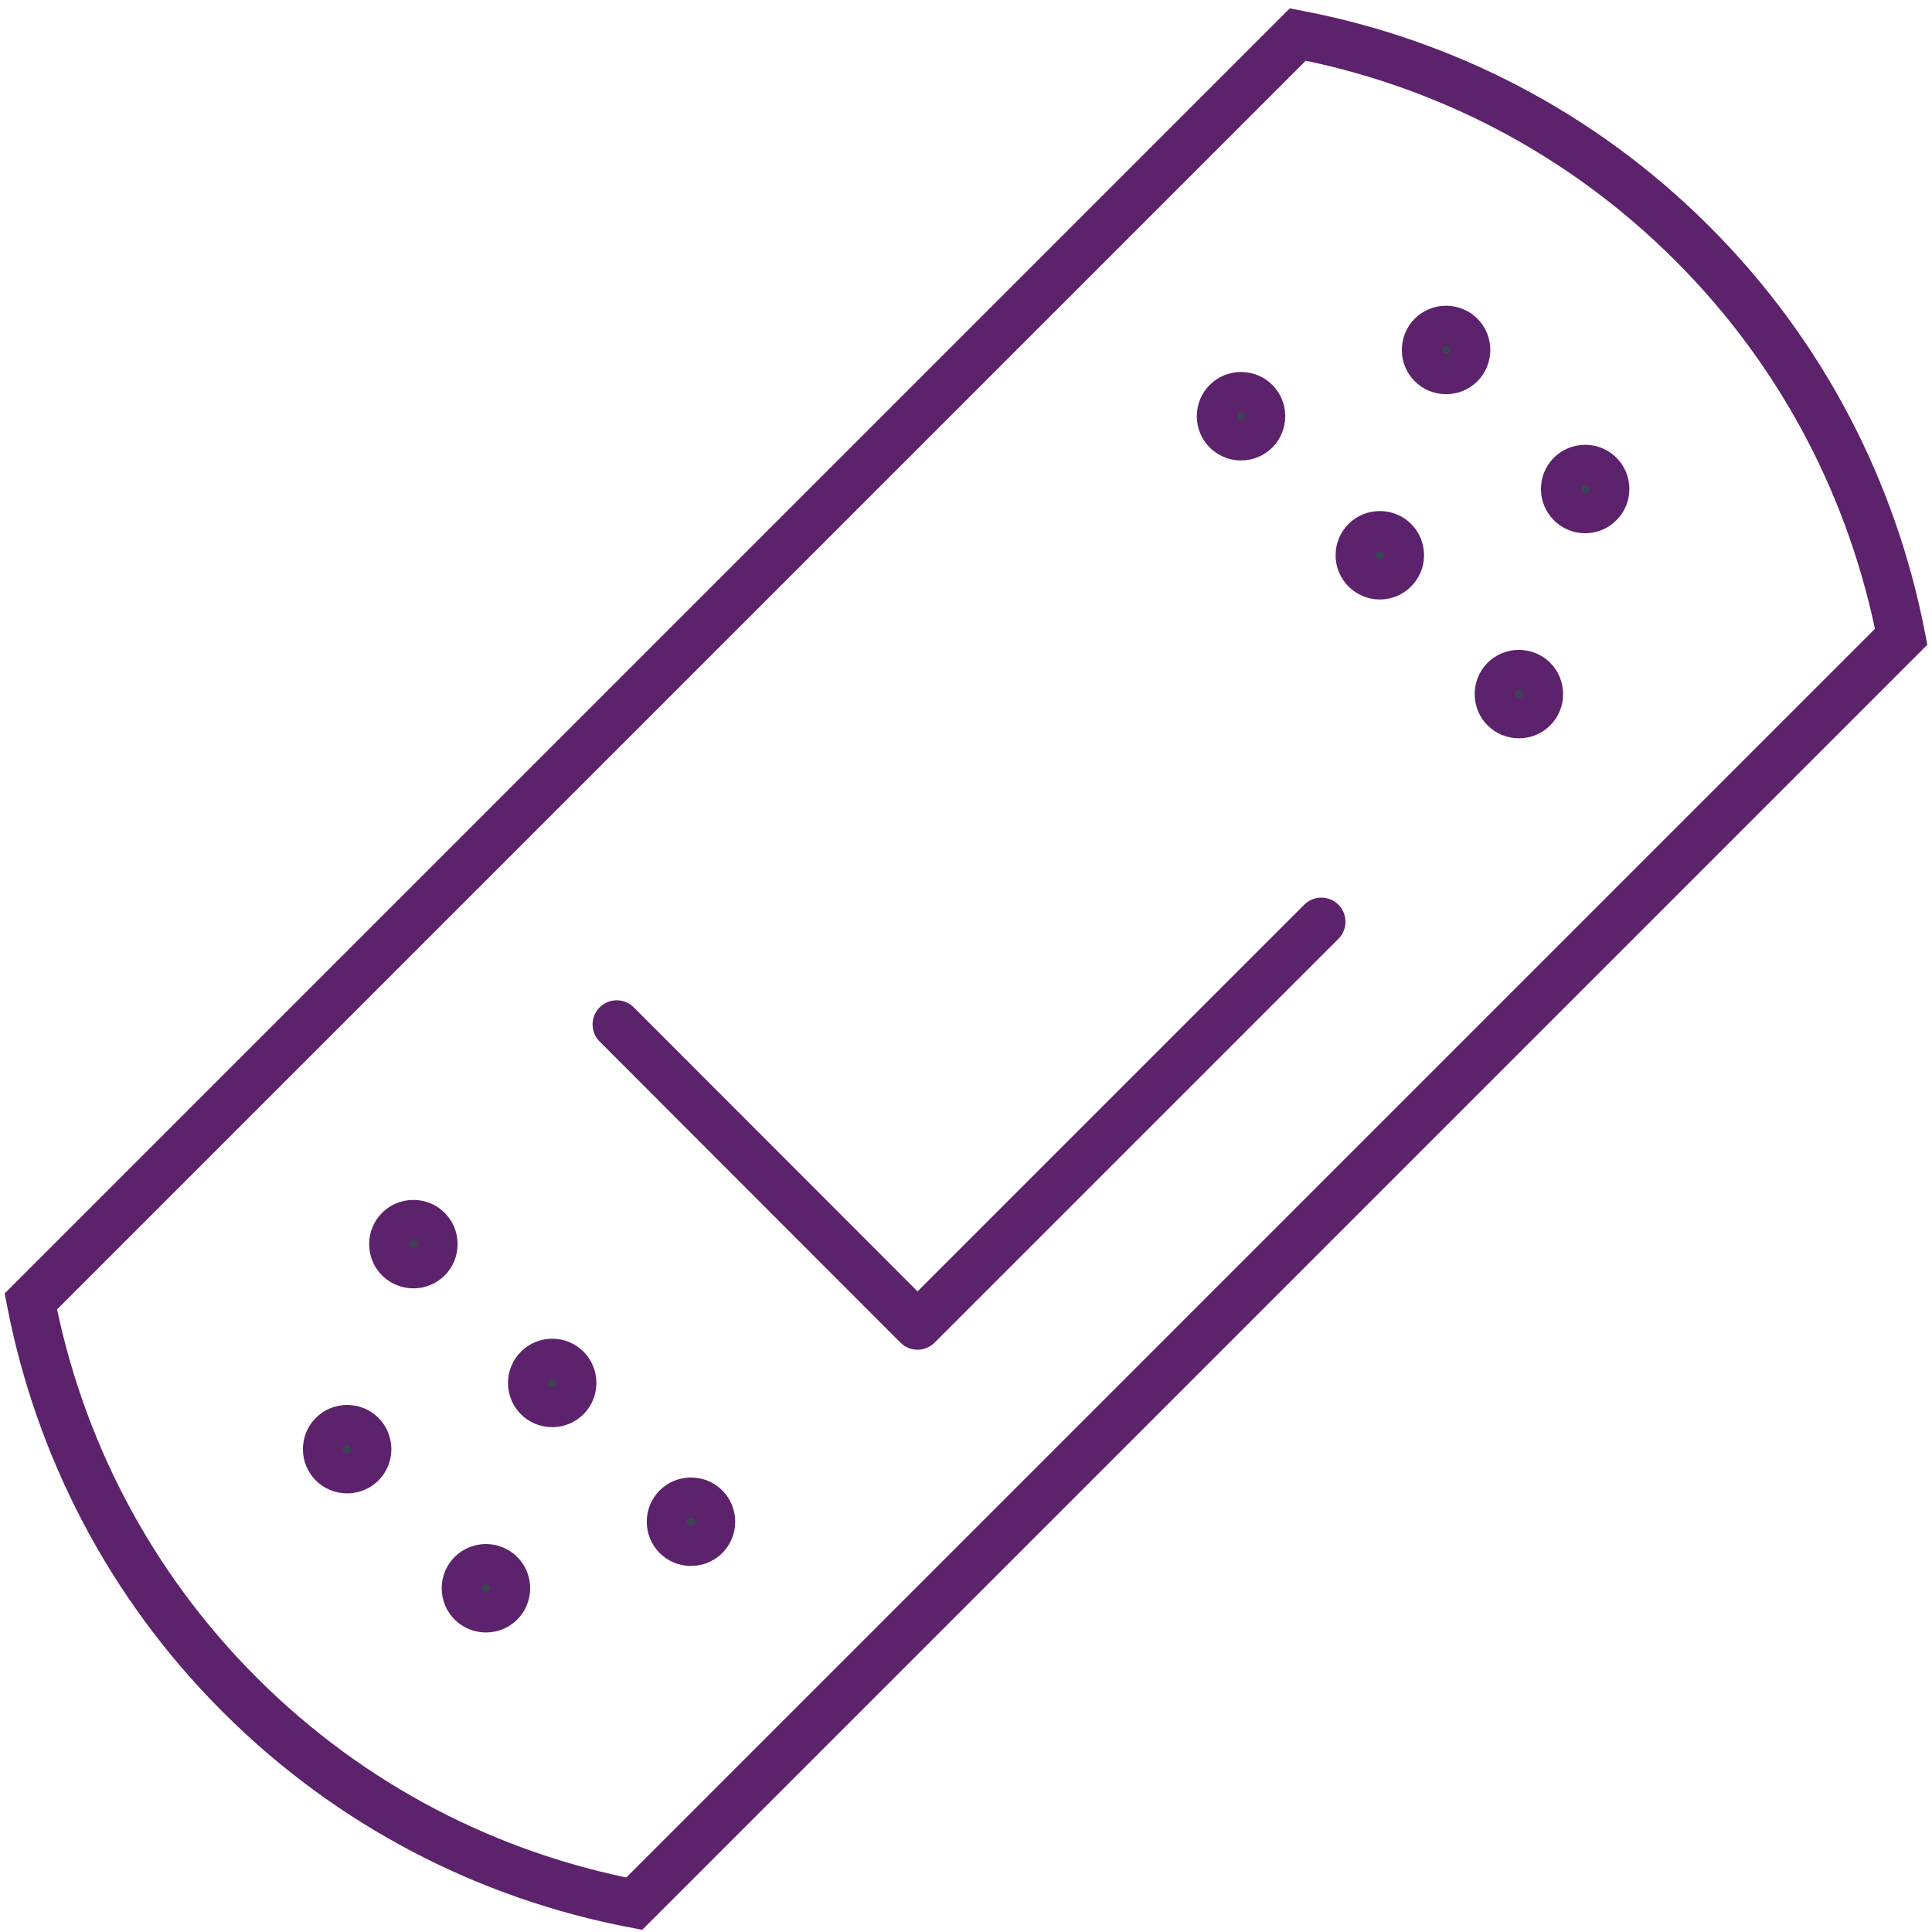
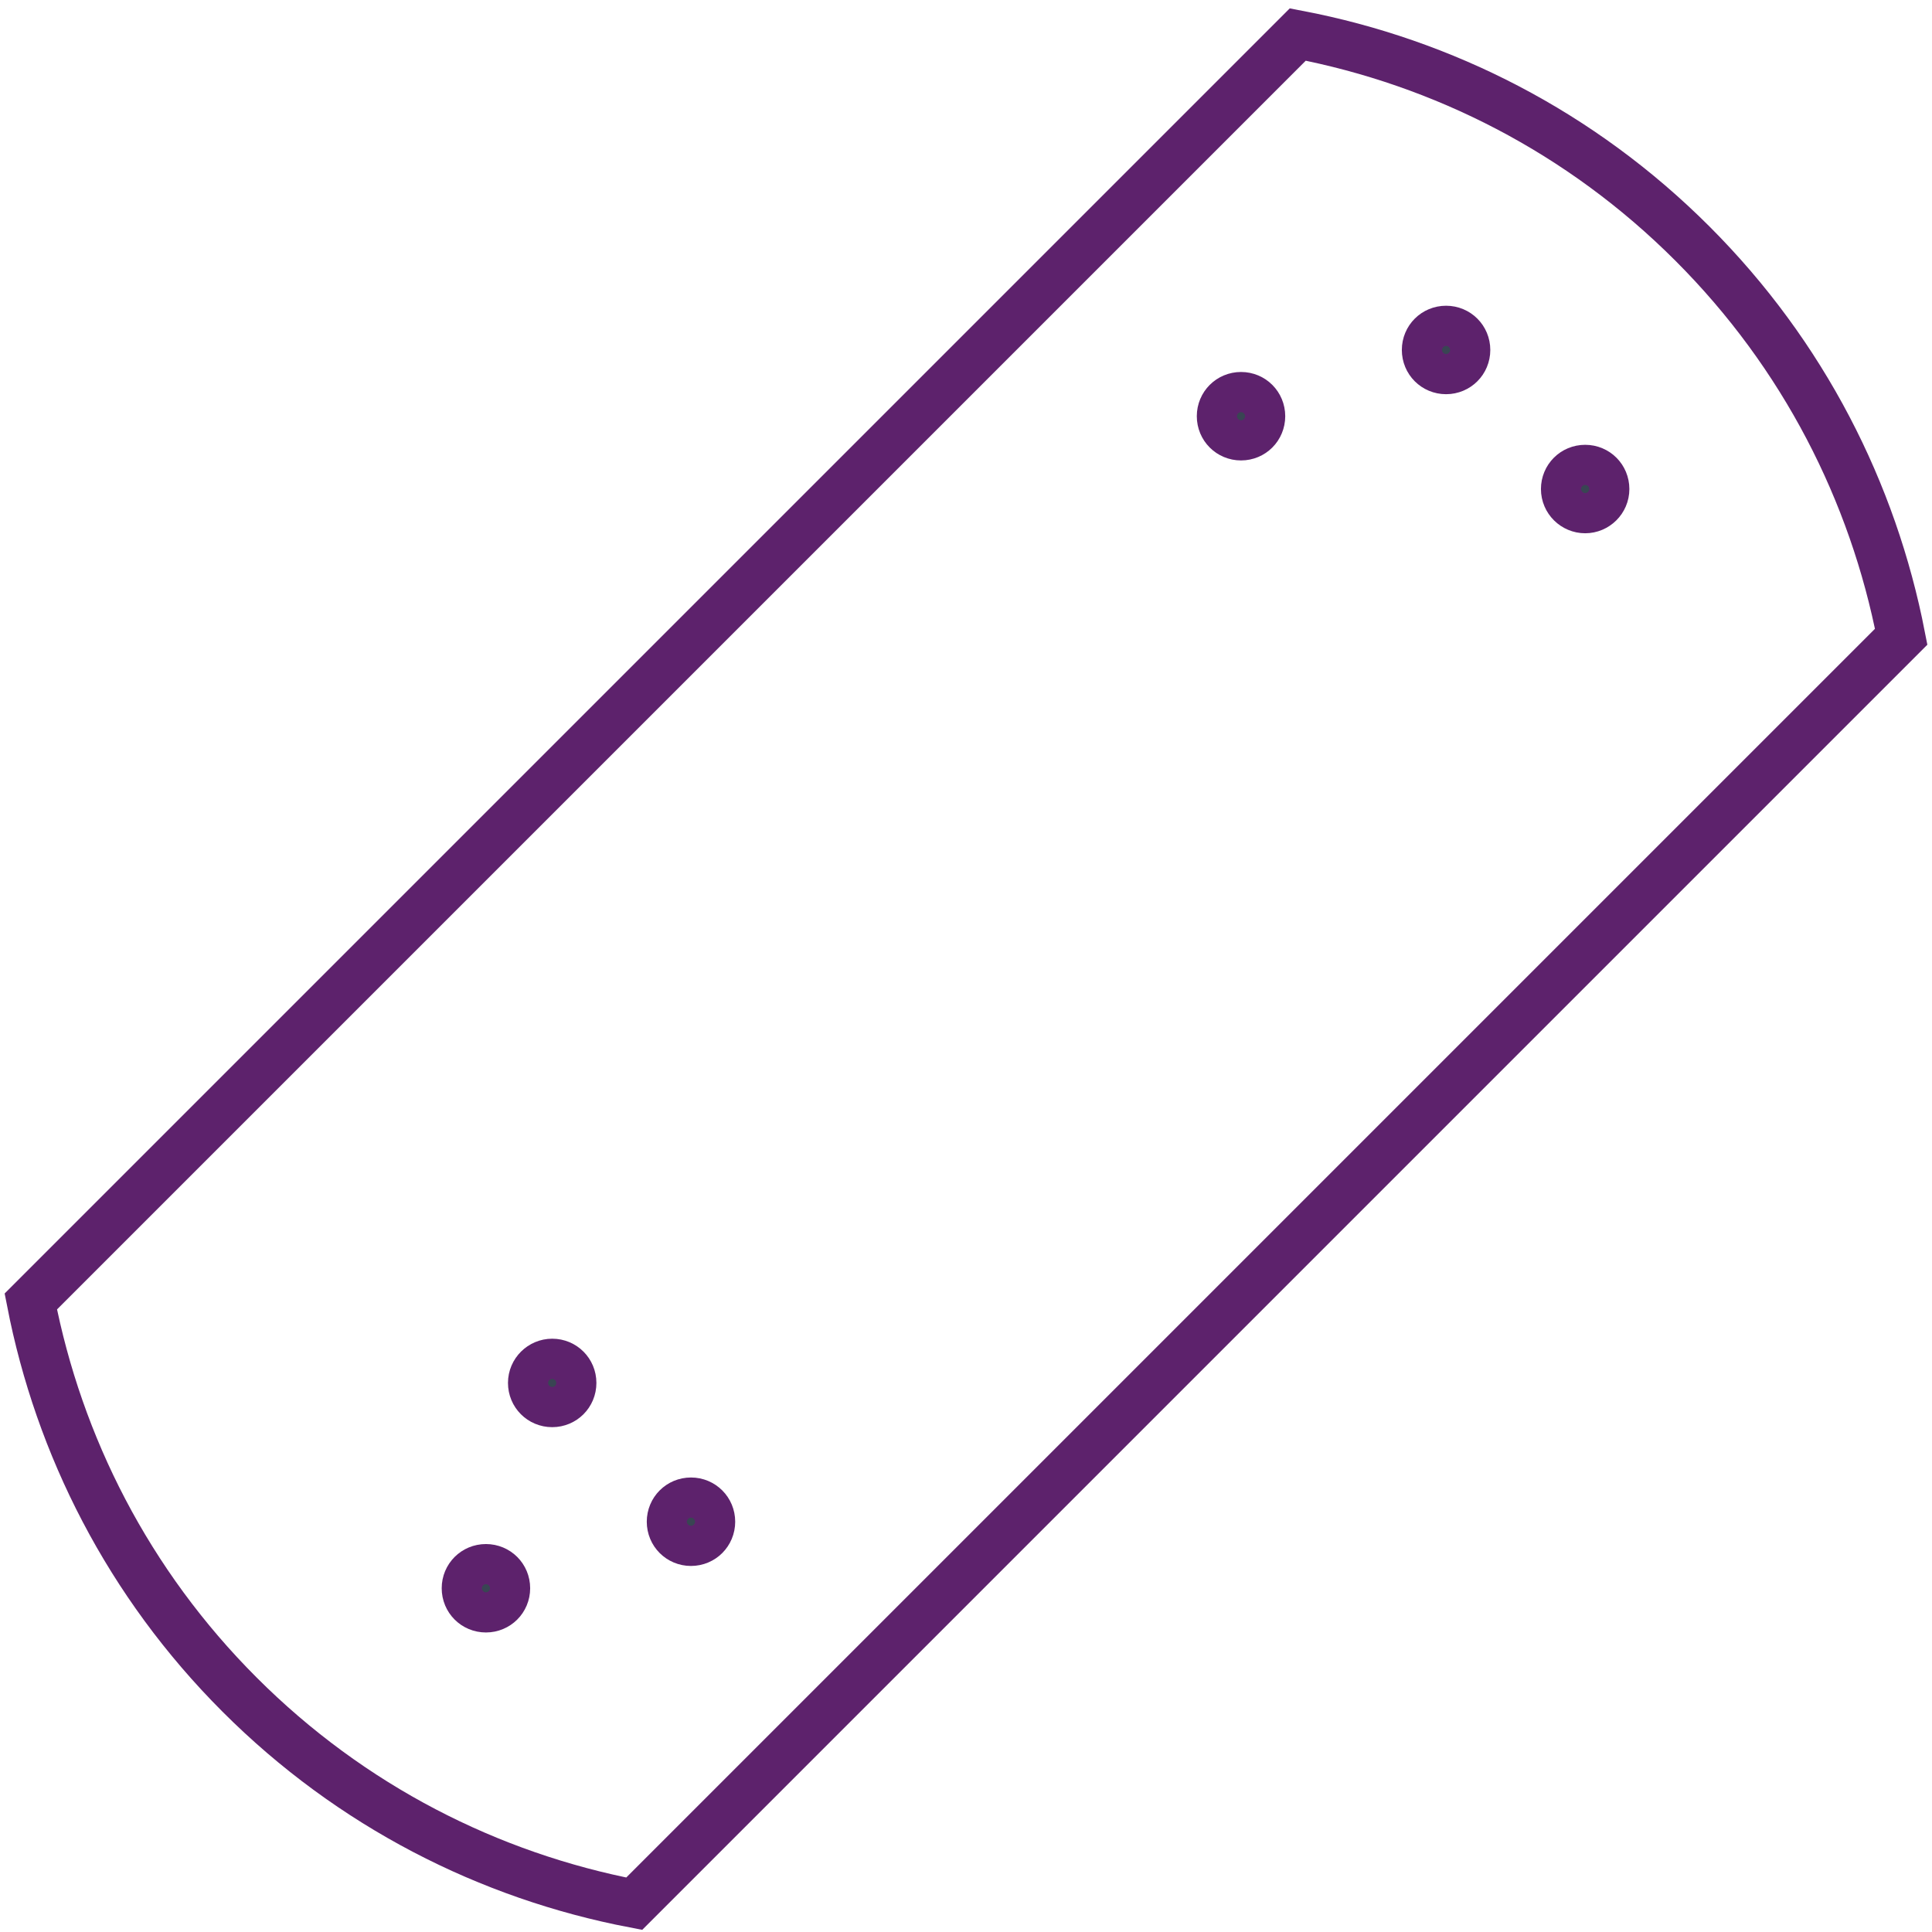
<svg xmlns="http://www.w3.org/2000/svg" fill="none" viewBox="0 0 56 56" height="56" width="56">
-   <path stroke-linejoin="round" stroke-linecap="round" stroke-width="1.4" stroke="#5D226C" d="M38.299 26.718L26.595 38.422L17.876 29.694" />
  <path stroke-miterlimit="10" stroke-width="1.4" stroke="#5D226C" d="M18.383 55.18C14.177 54.374 10.178 52.354 6.945 49.12C3.72 45.895 1.708 41.913 0.893 37.724L37.617 1C41.824 1.806 45.822 3.826 49.055 7.06C52.281 10.285 54.292 14.267 55.107 18.456L18.383 55.18Z" />
-   <path stroke-miterlimit="10" stroke-width="1.4" stroke="#5D226C" fill="#394553" d="M43.444 20.119C43.444 19.794 43.702 19.537 44.026 19.537C44.35 19.537 44.608 19.794 44.608 20.119C44.608 20.443 44.35 20.7 44.026 20.7C43.702 20.7 43.444 20.443 43.444 20.119Z" />
-   <path stroke-miterlimit="10" stroke-width="1.4" stroke="#5D226C" fill="#394553" d="M39.413 16.095C39.413 15.771 39.67 15.513 39.995 15.513C40.319 15.513 40.577 15.771 40.577 16.095C40.577 16.419 40.311 16.677 39.995 16.677C39.679 16.677 39.413 16.419 39.413 16.095Z" />
  <path stroke-miterlimit="10" stroke-width="1.4" stroke="#5D226C" fill="#394553" d="M35.39 12.064C35.39 11.74 35.648 11.482 35.972 11.482C36.296 11.482 36.553 11.74 36.553 12.064C36.553 12.388 36.296 12.646 35.972 12.646C35.648 12.646 35.39 12.388 35.39 12.064Z" />
  <path stroke-miterlimit="10" stroke-width="1.4" stroke="#5D226C" fill="#394553" d="M45.365 14.175C45.365 13.851 45.622 13.593 45.947 13.593C46.271 13.593 46.528 13.851 46.528 14.175C46.528 14.499 46.262 14.757 45.947 14.757C45.631 14.757 45.365 14.499 45.365 14.175Z" />
  <path stroke-miterlimit="10" stroke-width="1.4" stroke="#5D226C" fill="#394553" d="M41.333 10.144C41.333 9.819 41.591 9.562 41.915 9.562C42.239 9.562 42.497 9.819 42.497 10.144C42.497 10.468 42.239 10.726 41.915 10.726C41.591 10.726 41.333 10.468 41.333 10.144Z" />
-   <path stroke-miterlimit="10" stroke-width="1.4" stroke="#5D226C" fill="#394553" d="M12.564 36.062C12.564 36.386 12.306 36.644 11.982 36.644C11.658 36.644 11.4 36.386 11.4 36.062C11.4 35.737 11.658 35.48 11.982 35.48C12.306 35.48 12.564 35.737 12.564 36.062Z" />
  <path stroke-miterlimit="10" stroke-width="1.4" stroke="#5D226C" fill="#394553" d="M16.587 40.085C16.587 40.409 16.33 40.667 16.006 40.667C15.681 40.667 15.424 40.409 15.424 40.085C15.424 39.761 15.69 39.503 16.006 39.503C16.33 39.503 16.587 39.761 16.587 40.085Z" />
  <path stroke-miterlimit="10" stroke-width="1.4" stroke="#5D226C" fill="#394553" d="M20.61 44.108C20.61 44.432 20.353 44.69 20.028 44.69C19.704 44.69 19.447 44.432 19.447 44.108C19.447 43.784 19.704 43.526 20.028 43.526C20.353 43.526 20.61 43.784 20.61 44.108Z" />
-   <path stroke-miterlimit="10" stroke-width="1.4" stroke="#5D226C" fill="#394553" d="M10.644 42.005C10.644 42.329 10.386 42.587 10.062 42.587C9.738 42.587 9.48 42.329 9.48 42.005C9.48 41.681 9.738 41.423 10.062 41.423C10.386 41.423 10.644 41.681 10.644 42.005Z" />
  <path stroke-miterlimit="10" stroke-width="1.4" stroke="#5D226C" fill="#394553" d="M14.667 46.036C14.667 46.361 14.409 46.618 14.085 46.618C13.761 46.618 13.503 46.361 13.503 46.036C13.503 45.712 13.761 45.455 14.085 45.455C14.409 45.455 14.667 45.712 14.667 46.036Z" />
</svg>